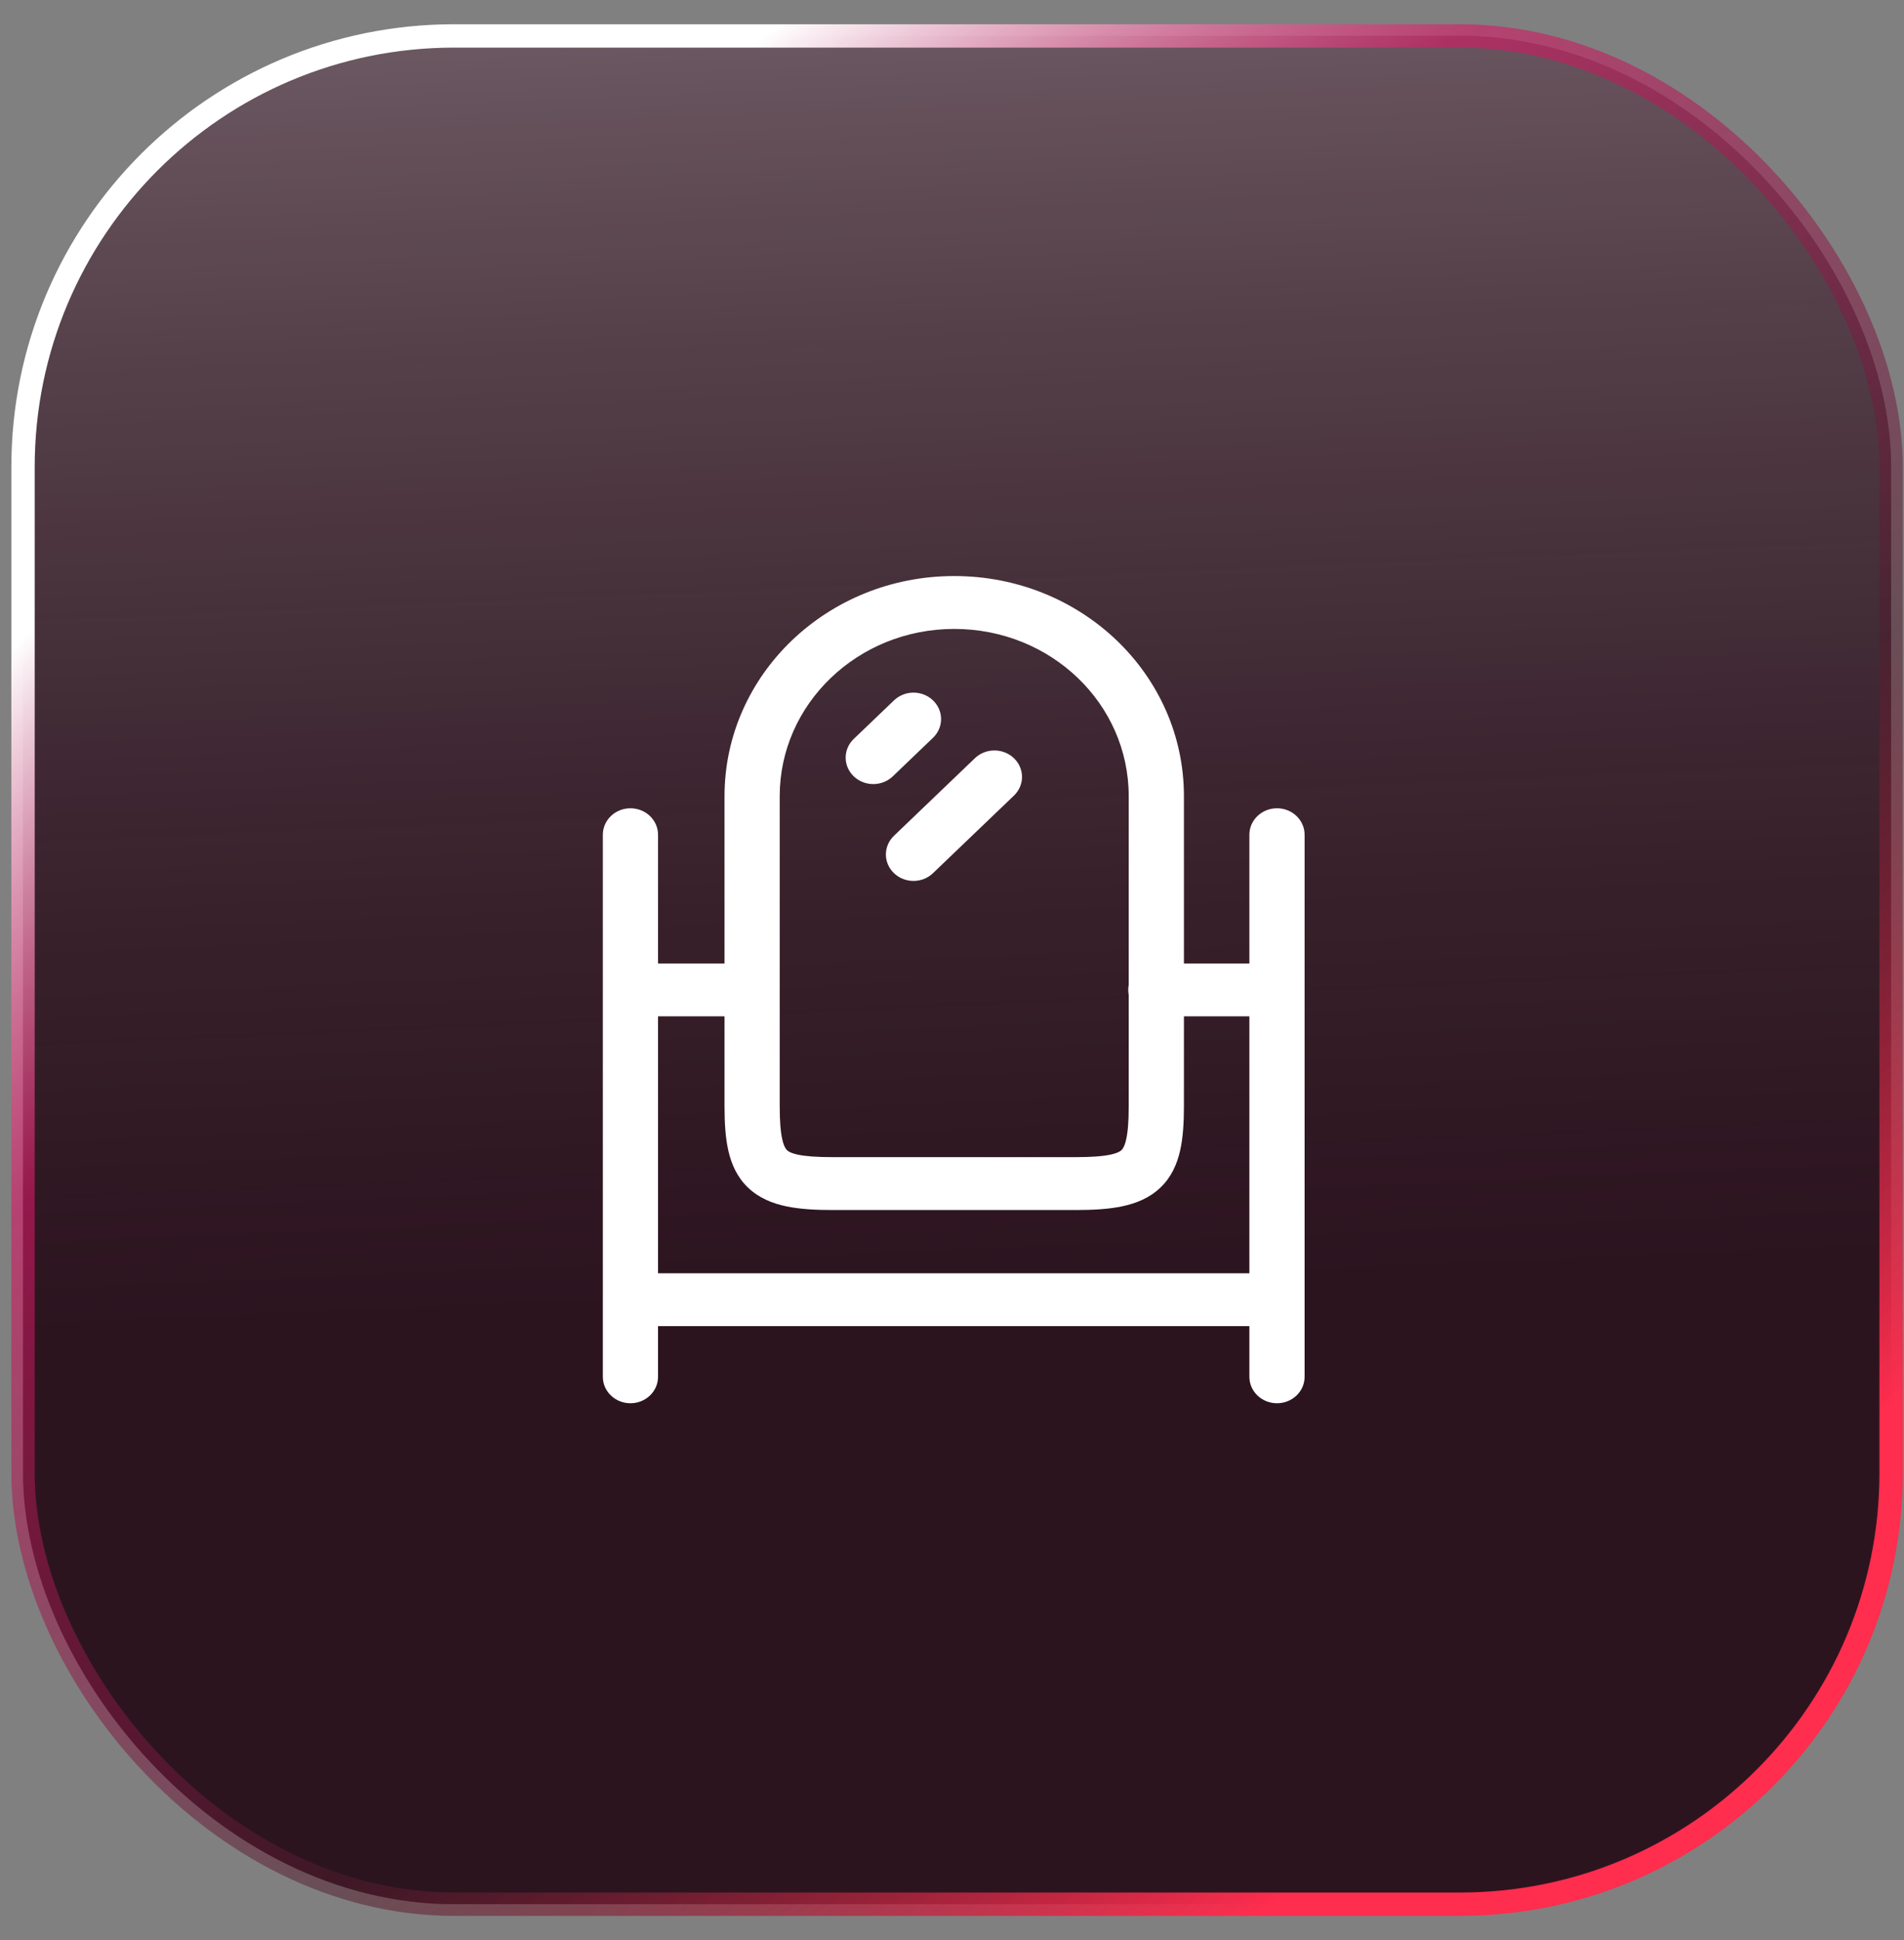
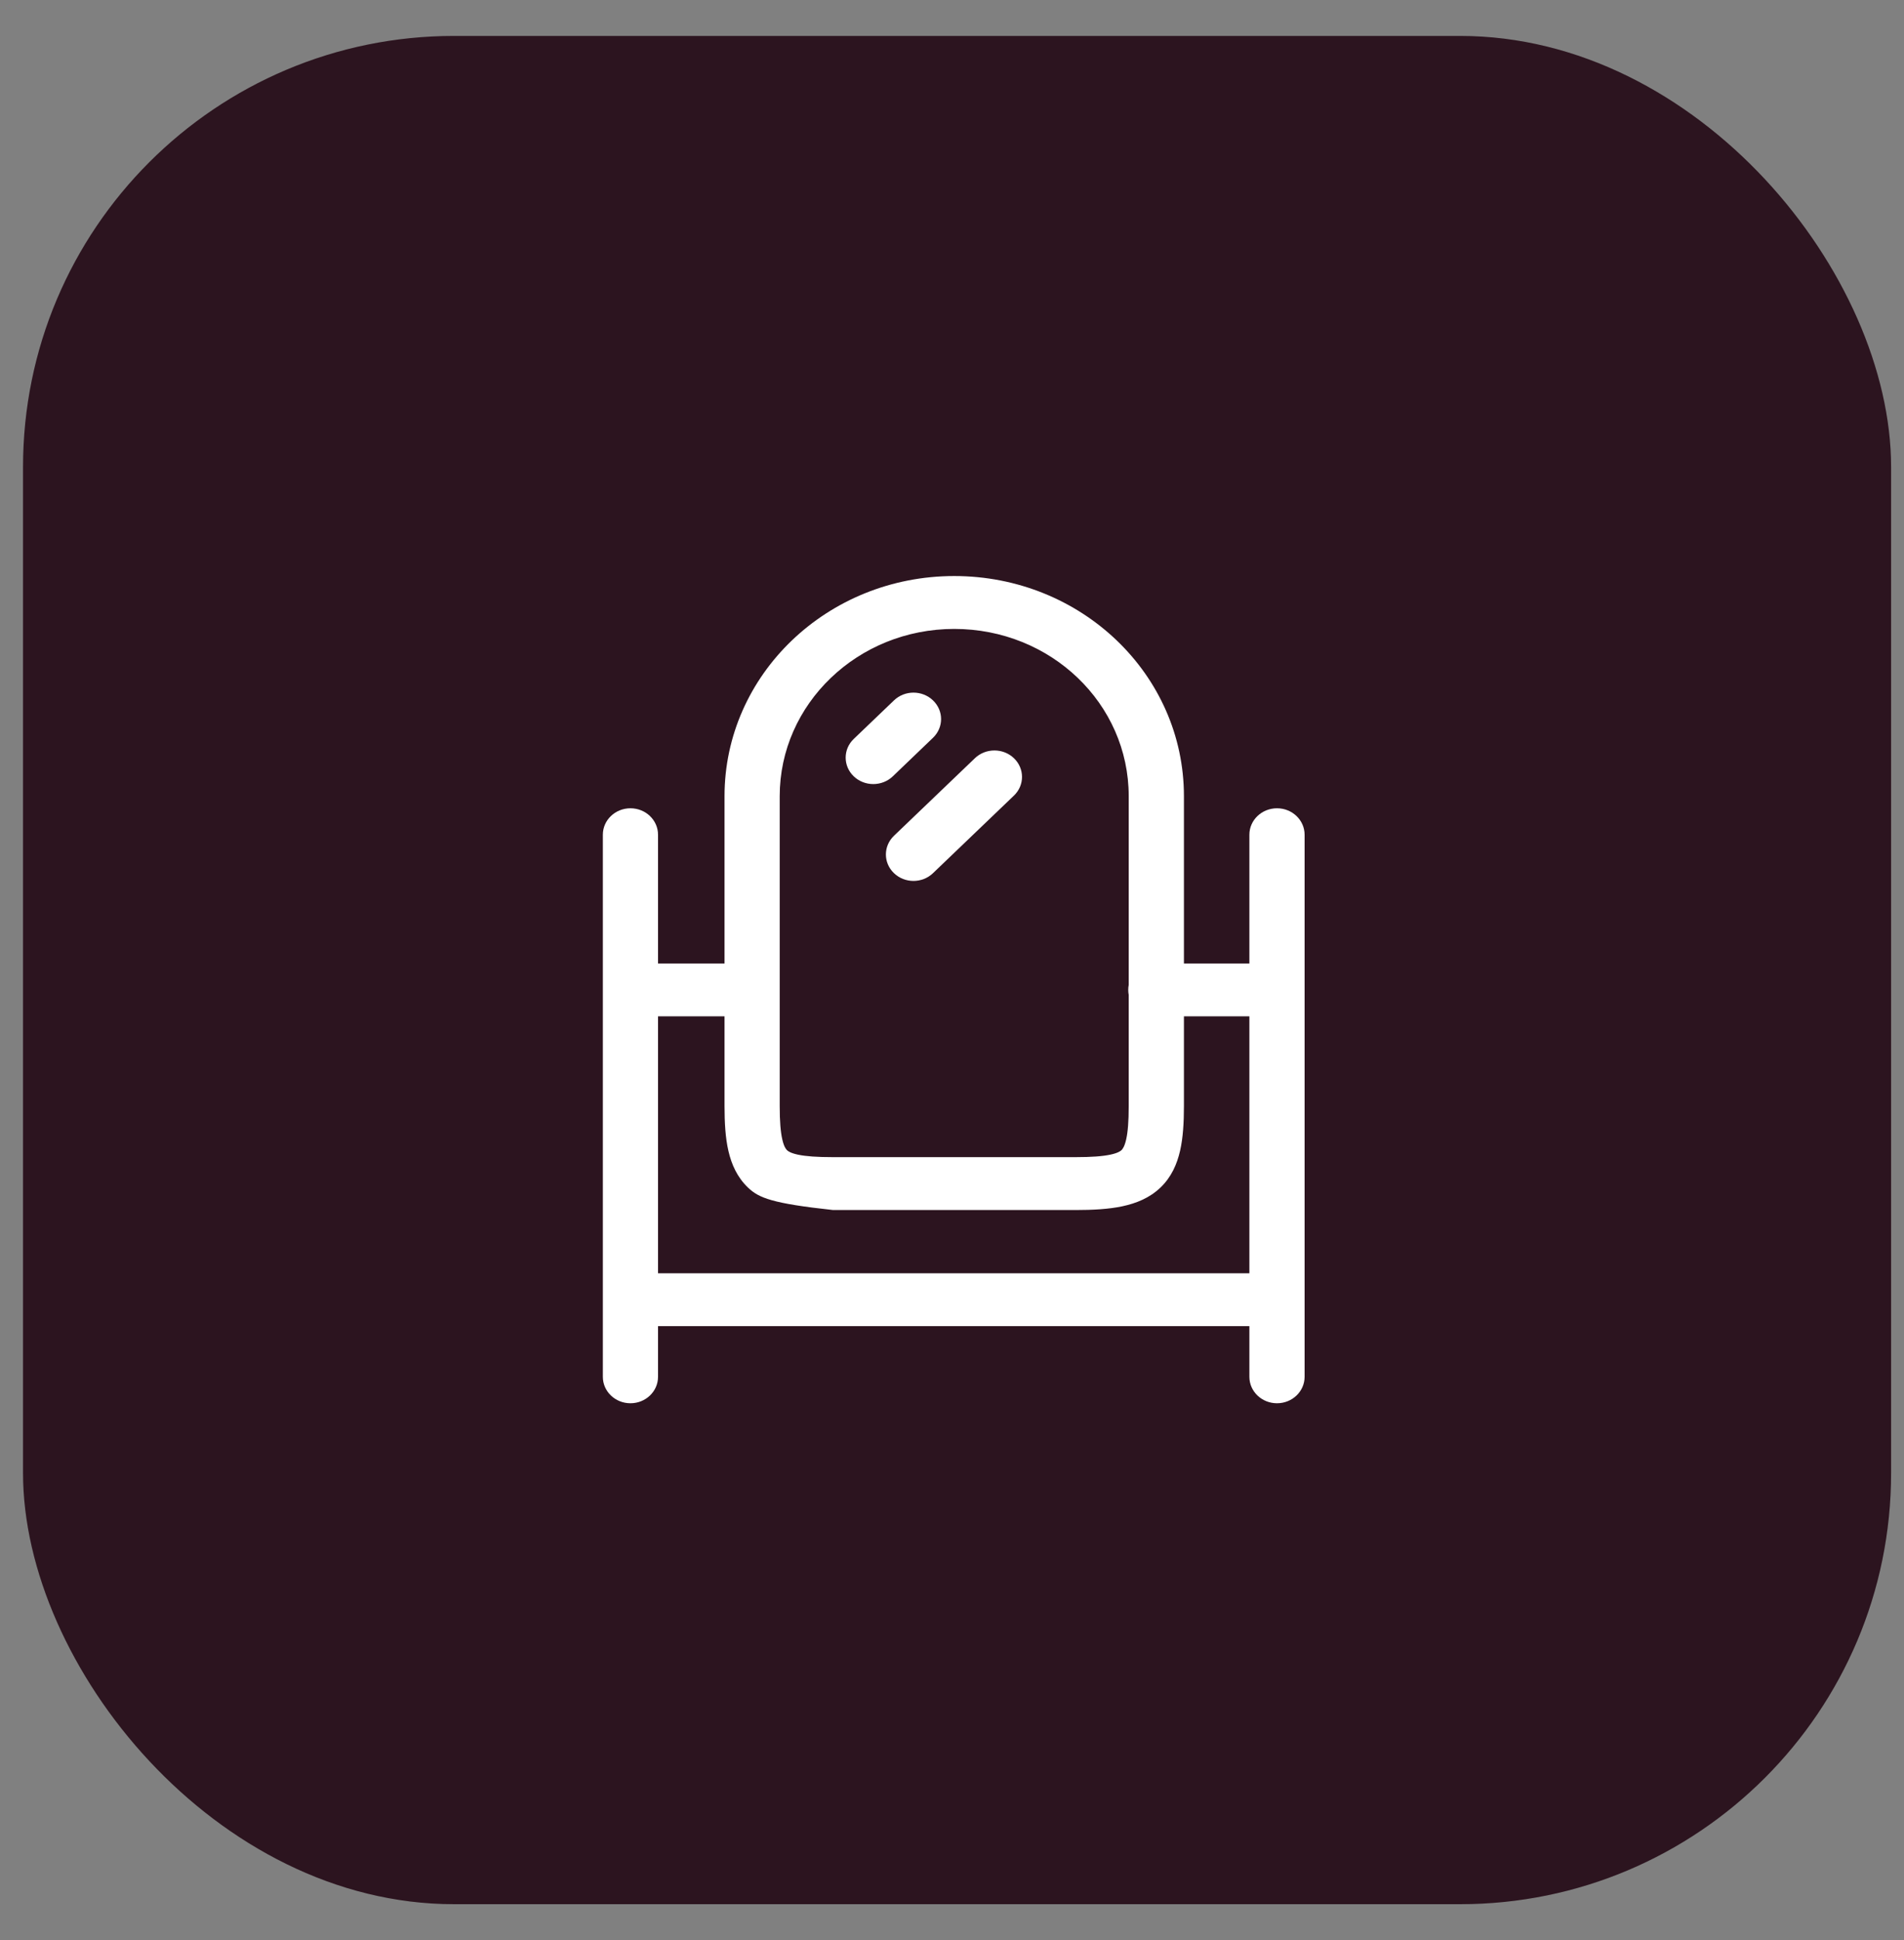
<svg xmlns="http://www.w3.org/2000/svg" width="53" height="54" viewBox="0 0 53 54" fill="none">
  <rect x="0" y="0" width="53" height="54" fill="#808080" stroke="none" />
  <rect x="0.641" y="1" width="52" height="52" rx="12" fill="#24141B" />
-   <rect x="0.641" y="1" width="52" height="52" rx="12" fill="url(#paint0_linear_2323_8215)" fill-opacity="0.7" />
  <rect x="0.641" y="1" width="52" height="52" rx="12" fill="#D91966" fill-opacity="0.05" />
-   <rect x="0.641" y="1" width="52" height="52" rx="12" stroke="url(#paint1_linear_2323_8215)" stroke-width="0.65" stroke-miterlimit="10" />
-   <path fill-rule="evenodd" clip-rule="evenodd" d="M26.562 17.505C23.874 17.505 21.704 19.595 21.704 22.16V30.784C21.704 31.216 21.729 31.511 21.777 31.718C21.823 31.918 21.879 31.986 21.908 32.014C21.937 32.042 22.009 32.095 22.217 32.139C22.434 32.184 22.741 32.207 23.189 32.207H29.934C30.385 32.207 30.693 32.183 30.91 32.137C31.117 32.093 31.189 32.039 31.218 32.012C31.247 31.984 31.303 31.914 31.348 31.715C31.395 31.508 31.419 31.213 31.419 30.784V27.691C31.41 27.646 31.406 27.599 31.406 27.552C31.406 27.504 31.41 27.458 31.419 27.413V22.16C31.419 19.583 29.251 17.505 26.562 17.505ZM32.956 26.816V22.16C32.956 18.77 30.099 16.033 26.562 16.033C23.023 16.033 20.168 18.784 20.168 22.16V26.816H18.317V23.233C18.317 22.827 17.974 22.497 17.549 22.497C17.125 22.497 16.781 22.827 16.781 23.233V38.321C16.781 38.728 17.125 39.057 17.549 39.057C17.974 39.057 18.317 38.728 18.317 38.321V36.911H34.778V38.321C34.778 38.728 35.122 39.057 35.547 39.057C35.971 39.057 36.315 38.728 36.315 38.321V23.233C36.315 22.827 35.971 22.497 35.547 22.497C35.122 22.497 34.778 22.827 34.778 23.233V26.816H32.956ZM32.956 28.288V30.784C32.956 31.244 32.932 31.665 32.849 32.029C32.764 32.401 32.607 32.761 32.307 33.05C32.006 33.34 31.632 33.492 31.241 33.575C30.86 33.656 30.419 33.679 29.934 33.679H23.189C22.708 33.679 22.27 33.656 21.89 33.577C21.501 33.496 21.126 33.345 20.824 33.057C20.522 32.77 20.363 32.41 20.277 32.037C20.192 31.671 20.168 31.248 20.168 30.784V28.288H18.317V35.439H34.778V28.288H32.956ZM25.971 19.494C26.271 19.781 26.271 20.247 25.971 20.535L24.852 21.608C24.552 21.895 24.065 21.895 23.765 21.608C23.465 21.32 23.465 20.854 23.765 20.567L24.885 19.494C25.185 19.206 25.671 19.206 25.971 19.494ZM28.224 21.103C28.524 21.391 28.524 21.857 28.224 22.144L25.971 24.303C25.671 24.591 25.185 24.591 24.885 24.303C24.585 24.016 24.585 23.55 24.885 23.262L27.138 21.103C27.438 20.816 27.924 20.816 28.224 21.103Z" fill="white" />
+   <path fill-rule="evenodd" clip-rule="evenodd" d="M26.562 17.505C23.874 17.505 21.704 19.595 21.704 22.16V30.784C21.704 31.216 21.729 31.511 21.777 31.718C21.823 31.918 21.879 31.986 21.908 32.014C21.937 32.042 22.009 32.095 22.217 32.139C22.434 32.184 22.741 32.207 23.189 32.207H29.934C30.385 32.207 30.693 32.183 30.91 32.137C31.117 32.093 31.189 32.039 31.218 32.012C31.247 31.984 31.303 31.914 31.348 31.715C31.395 31.508 31.419 31.213 31.419 30.784V27.691C31.41 27.646 31.406 27.599 31.406 27.552C31.406 27.504 31.41 27.458 31.419 27.413V22.16C31.419 19.583 29.251 17.505 26.562 17.505ZM32.956 26.816V22.16C32.956 18.77 30.099 16.033 26.562 16.033C23.023 16.033 20.168 18.784 20.168 22.16V26.816H18.317V23.233C18.317 22.827 17.974 22.497 17.549 22.497C17.125 22.497 16.781 22.827 16.781 23.233V38.321C16.781 38.728 17.125 39.057 17.549 39.057C17.974 39.057 18.317 38.728 18.317 38.321V36.911H34.778V38.321C34.778 38.728 35.122 39.057 35.547 39.057C35.971 39.057 36.315 38.728 36.315 38.321V23.233C36.315 22.827 35.971 22.497 35.547 22.497C35.122 22.497 34.778 22.827 34.778 23.233V26.816H32.956ZM32.956 28.288V30.784C32.956 31.244 32.932 31.665 32.849 32.029C32.764 32.401 32.607 32.761 32.307 33.05C32.006 33.34 31.632 33.492 31.241 33.575C30.86 33.656 30.419 33.679 29.934 33.679H23.189C21.501 33.496 21.126 33.345 20.824 33.057C20.522 32.77 20.363 32.41 20.277 32.037C20.192 31.671 20.168 31.248 20.168 30.784V28.288H18.317V35.439H34.778V28.288H32.956ZM25.971 19.494C26.271 19.781 26.271 20.247 25.971 20.535L24.852 21.608C24.552 21.895 24.065 21.895 23.765 21.608C23.465 21.32 23.465 20.854 23.765 20.567L24.885 19.494C25.185 19.206 25.671 19.206 25.971 19.494ZM28.224 21.103C28.524 21.391 28.524 21.857 28.224 22.144L25.971 24.303C25.671 24.591 25.185 24.591 24.885 24.303C24.585 24.016 24.585 23.55 24.885 23.262L27.138 21.103C27.438 20.816 27.924 20.816 28.224 21.103Z" fill="white" />
  <defs>
    <linearGradient id="paint0_linear_2323_8215" x1="31.808" y1="86.124" x2="27.128" y2="-23.076" gradientUnits="userSpaceOnUse">
      <stop offset="0.46" stop-color="#24141B" stop-opacity="0.3" />
      <stop offset="1" stop-color="white" />
    </linearGradient>
    <linearGradient id="paint1_linear_2323_8215" x1="33.348" y1="54.758" x2="-4.612" y2="7.958" gradientUnits="userSpaceOnUse">
      <stop stop-color="#FF2D4E" />
      <stop offset="0.28" stop-color="#501C2D" stop-opacity="0.5" />
      <stop offset="0.617" stop-color="#D91966" stop-opacity="0.6" />
      <stop offset="0.819" stop-color="white" />
    </linearGradient>
  </defs>
</svg>